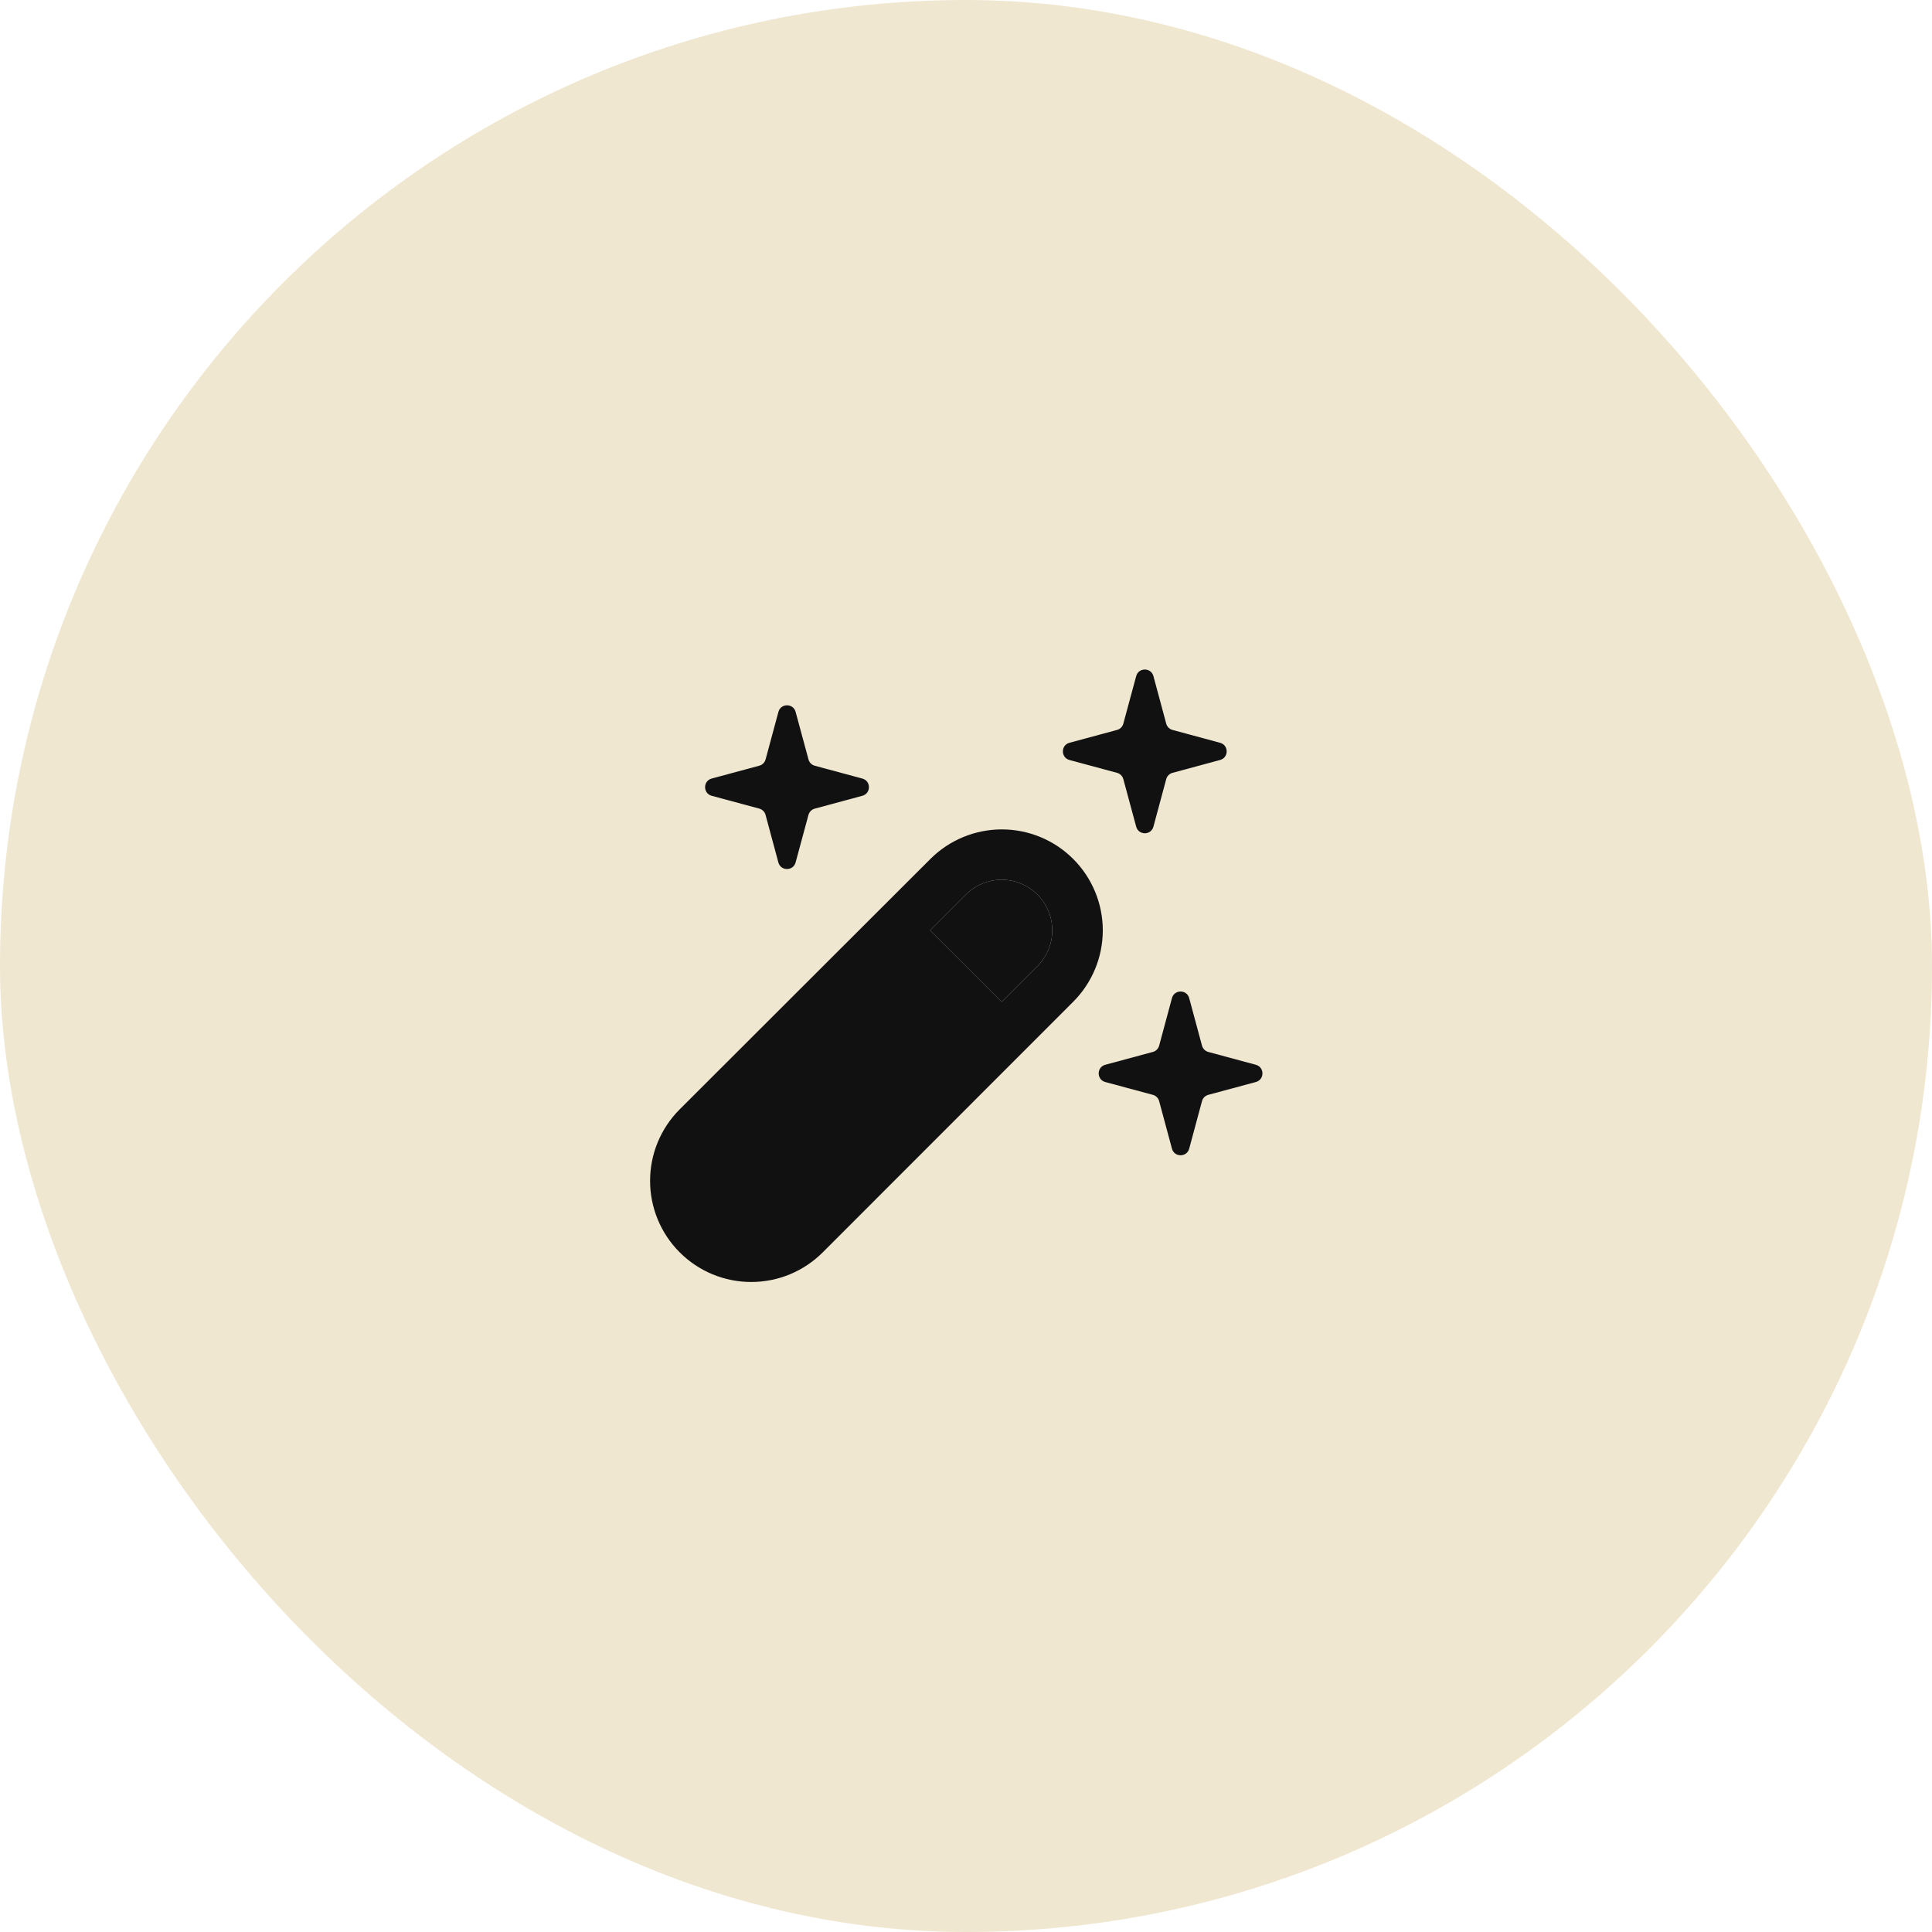
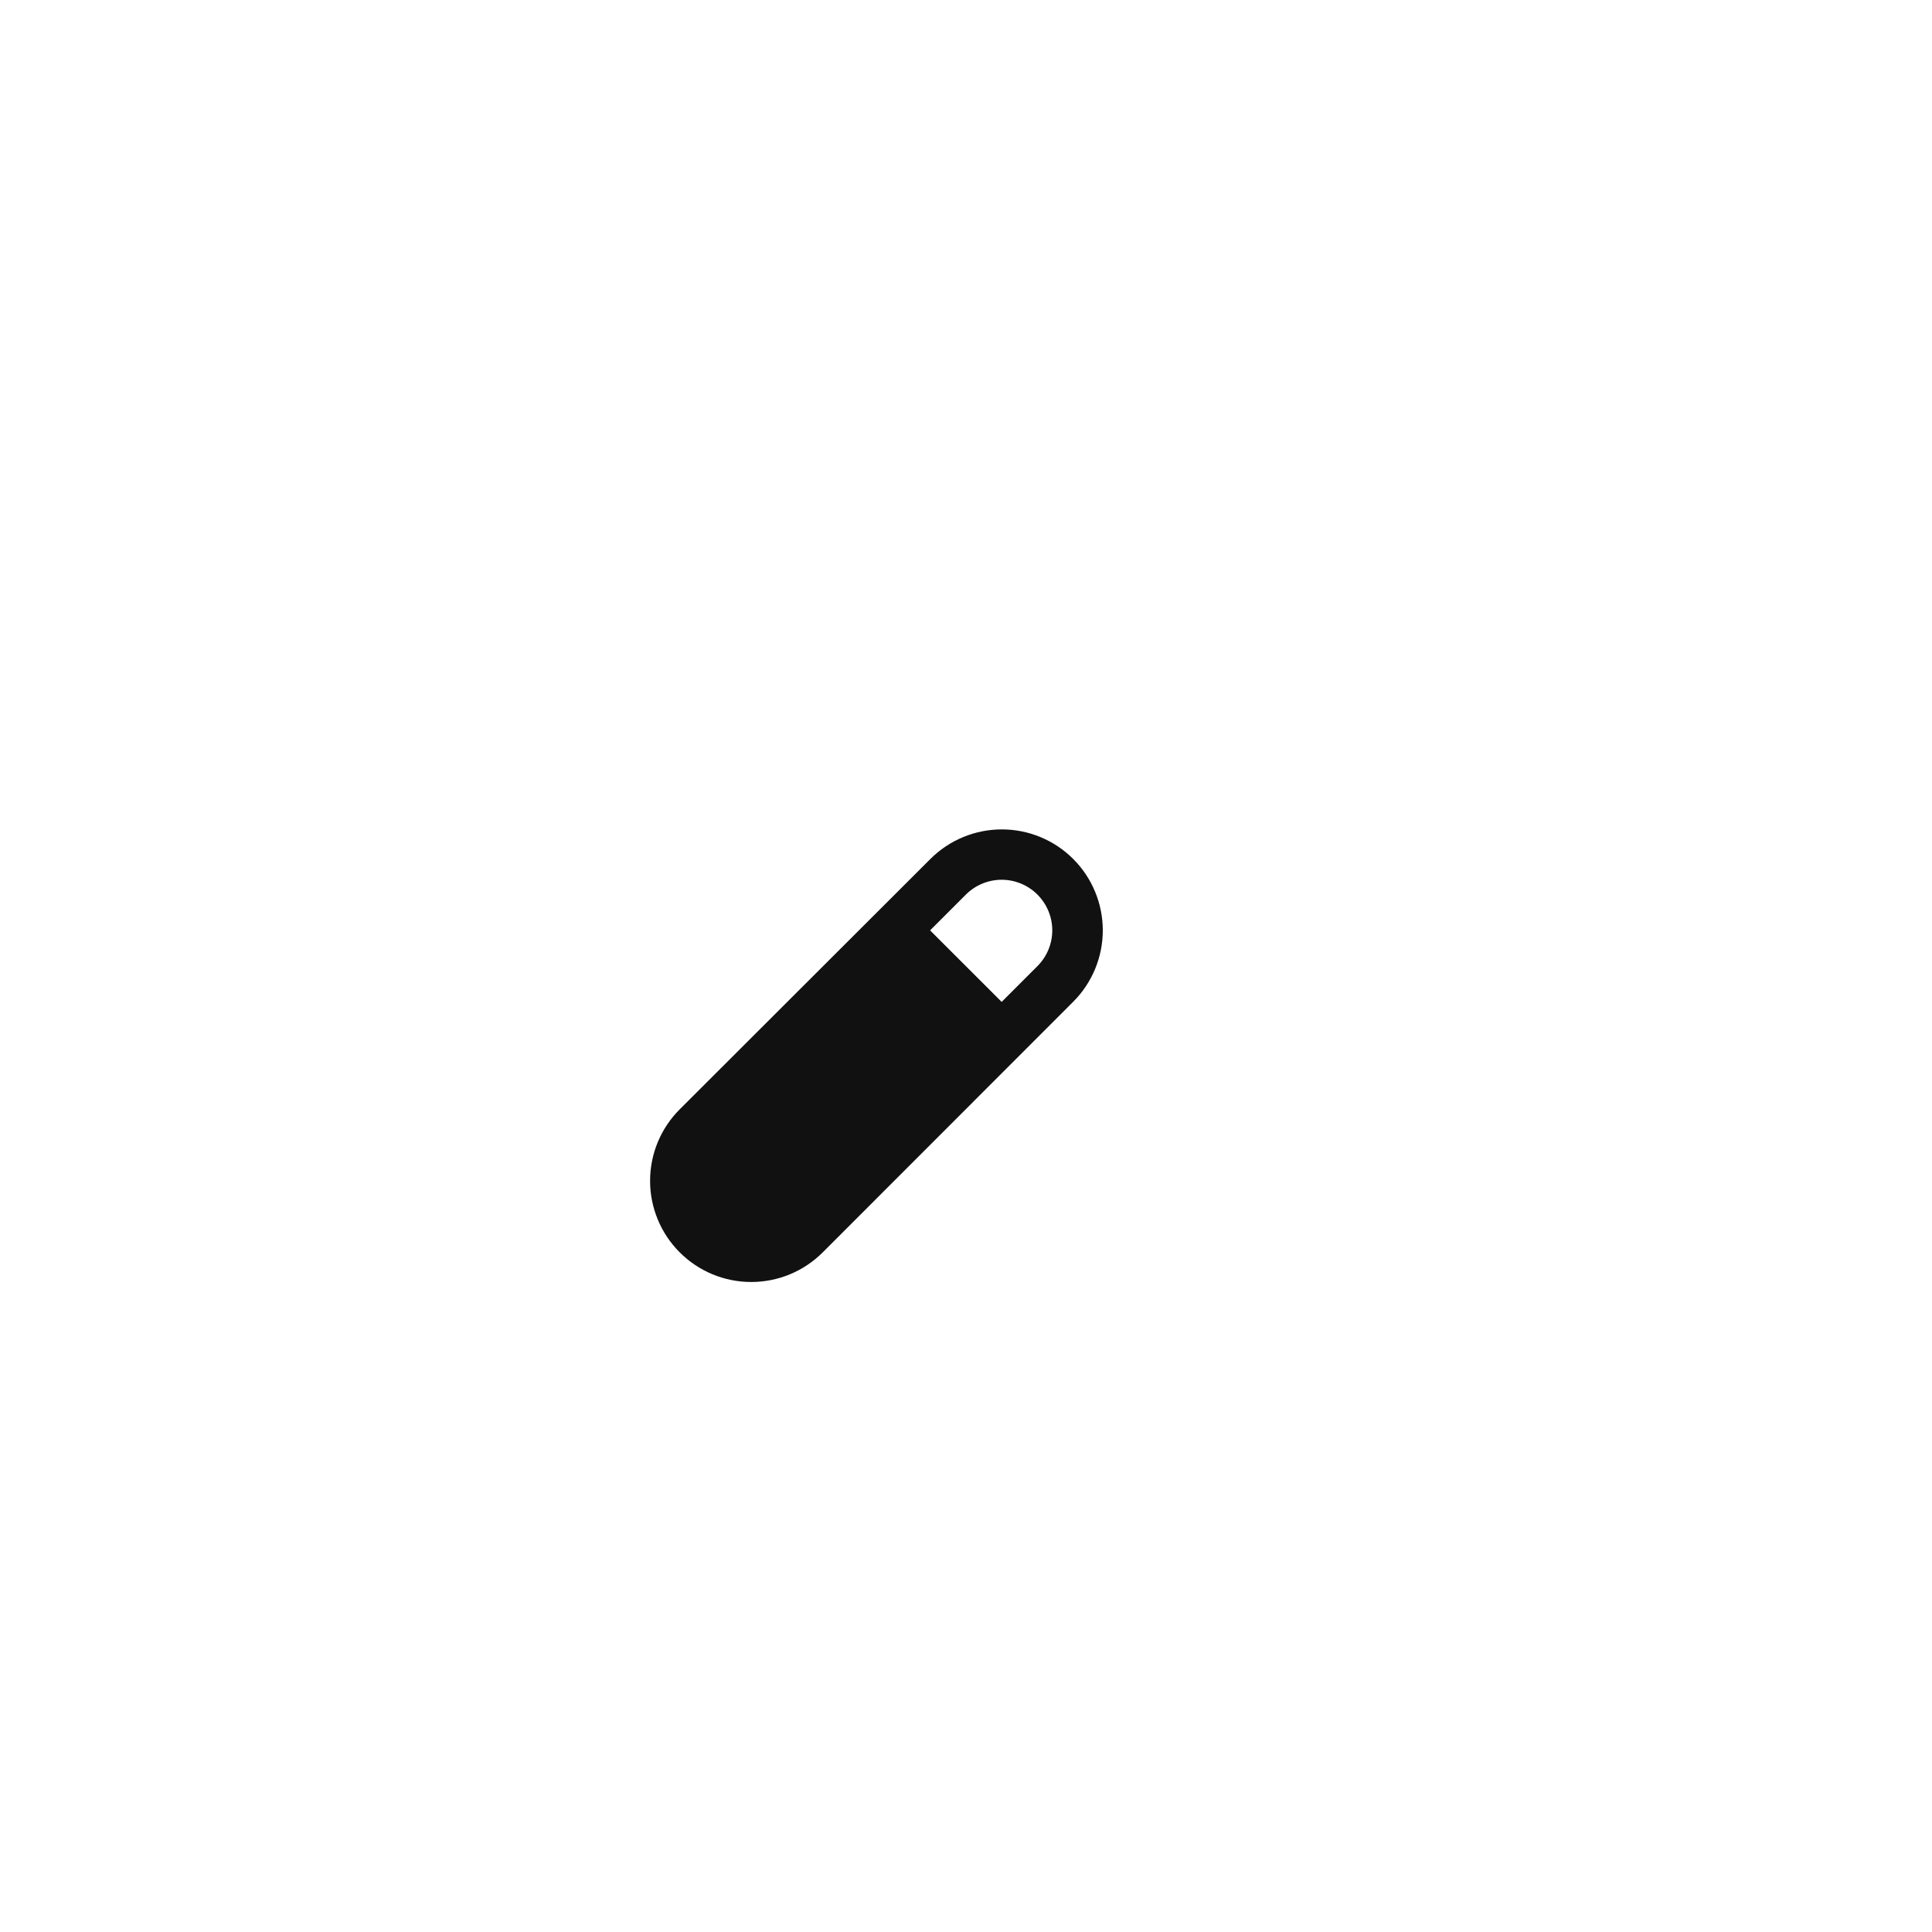
<svg xmlns="http://www.w3.org/2000/svg" width="72" height="72" viewBox="0 0 72 72" fill="none">
-   <rect width="72" height="72" rx="36" fill="#F0E7D1" />
  <path fill-rule="evenodd" clip-rule="evenodd" d="M30.661 46.672L39.994 37.334C40.7 36.629 41.097 35.672 41.098 34.674C41.098 33.676 40.702 32.718 39.996 32.012C39.291 31.306 38.334 30.91 37.336 30.909C36.338 30.909 35.38 31.305 34.674 32.01L25.332 41.34C24.982 41.69 24.704 42.105 24.514 42.562C24.324 43.02 24.227 43.51 24.227 44.005C24.226 44.5 24.324 44.99 24.513 45.448C24.702 45.905 24.98 46.321 25.33 46.671C25.68 47.021 26.095 47.299 26.552 47.489C27.01 47.678 27.5 47.776 27.995 47.776C28.49 47.776 28.98 47.679 29.438 47.49C29.895 47.3 30.311 47.022 30.661 46.672ZM34.662 34.672L37.329 37.338L38.662 36.005C38.837 35.83 38.976 35.622 39.071 35.393C39.166 35.165 39.215 34.919 39.215 34.672C39.215 34.424 39.166 34.179 39.071 33.95C38.976 33.721 38.837 33.514 38.662 33.338C38.487 33.163 38.279 33.024 38.051 32.93C37.822 32.835 37.577 32.786 37.329 32.786C37.081 32.786 36.836 32.835 36.608 32.93C36.379 33.024 36.171 33.163 35.996 33.338L34.662 34.672Z" fill="#111111" />
-   <path d="M34.662 34.672L37.329 37.338L38.662 36.005C38.837 35.83 38.976 35.622 39.071 35.393C39.166 35.165 39.215 34.919 39.215 34.672C39.215 34.424 39.166 34.179 39.071 33.95C38.976 33.721 38.837 33.514 38.662 33.338C38.487 33.163 38.279 33.024 38.051 32.93C37.822 32.835 37.577 32.786 37.329 32.786C37.081 32.786 36.836 32.835 36.608 32.93C36.379 33.024 36.171 33.163 35.996 33.338L34.662 34.672Z" fill="#111111" />
-   <path d="M29.009 26.532C29.097 26.202 29.563 26.202 29.651 26.532L30.13 28.302C30.145 28.358 30.175 28.41 30.216 28.451C30.257 28.492 30.308 28.522 30.365 28.537L32.135 29.014C32.465 29.102 32.465 29.569 32.135 29.657L30.363 30.136C30.307 30.151 30.256 30.18 30.215 30.222C30.174 30.263 30.144 30.314 30.129 30.37L29.65 32.139C29.562 32.469 29.095 32.469 29.007 32.139L28.53 30.369C28.515 30.313 28.485 30.261 28.444 30.22C28.403 30.179 28.352 30.149 28.295 30.134L26.523 29.657C26.195 29.569 26.195 29.102 26.523 29.014L28.297 28.535C28.353 28.52 28.404 28.491 28.445 28.45C28.486 28.408 28.516 28.357 28.531 28.301L29.009 26.532ZM42.342 25.198C42.43 24.869 42.897 24.869 42.985 25.198L43.462 26.969C43.477 27.025 43.507 27.076 43.548 27.117C43.589 27.159 43.641 27.188 43.697 27.203L45.467 27.681C45.797 27.769 45.797 28.235 45.467 28.323L43.697 28.801C43.641 28.816 43.589 28.846 43.548 28.887C43.507 28.928 43.477 28.979 43.462 29.035L42.985 30.806C42.897 31.136 42.43 31.136 42.342 30.806L41.863 29.035C41.848 28.979 41.818 28.928 41.777 28.887C41.735 28.845 41.684 28.816 41.627 28.801L39.857 28.323C39.529 28.235 39.529 27.769 39.857 27.681L41.627 27.203C41.684 27.189 41.735 27.159 41.777 27.118C41.818 27.076 41.848 27.025 41.863 26.969L42.342 25.198ZM43.675 37.198C43.763 36.869 44.23 36.869 44.318 37.198L44.795 38.969C44.811 39.025 44.84 39.076 44.881 39.117C44.923 39.159 44.974 39.188 45.03 39.203L46.801 39.681C47.13 39.769 47.13 40.236 46.801 40.324L45.03 40.801C44.974 40.816 44.923 40.846 44.881 40.887C44.84 40.928 44.811 40.979 44.795 41.035L44.318 42.806C44.23 43.136 43.763 43.136 43.675 42.806L43.198 41.035C43.183 40.979 43.153 40.928 43.111 40.887C43.07 40.845 43.019 40.816 42.962 40.801L41.191 40.324C40.863 40.236 40.863 39.769 41.191 39.681L42.962 39.203C43.019 39.188 43.07 39.159 43.111 39.118C43.153 39.077 43.183 39.025 43.198 38.969L43.675 37.198Z" fill="#111111" />
</svg>